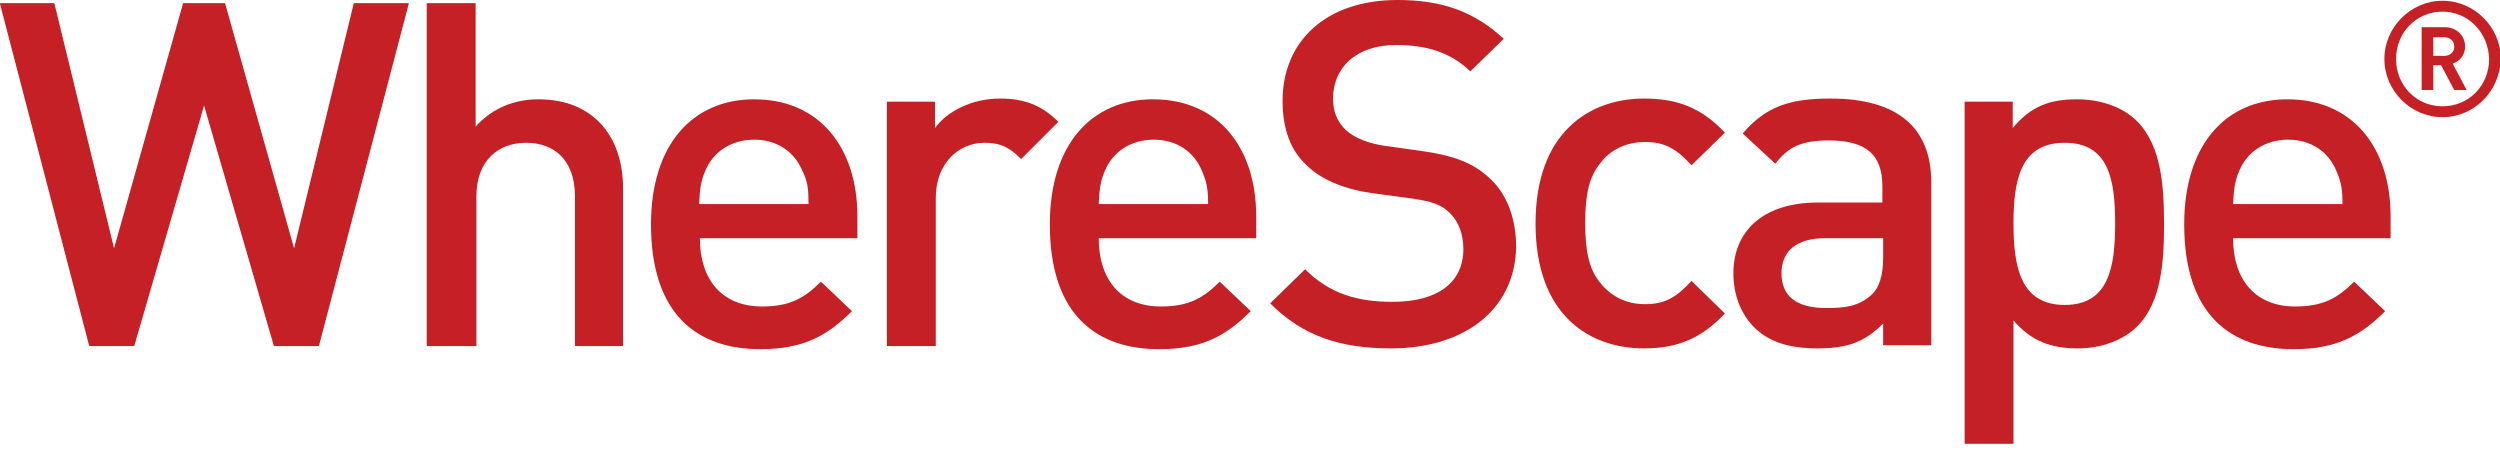
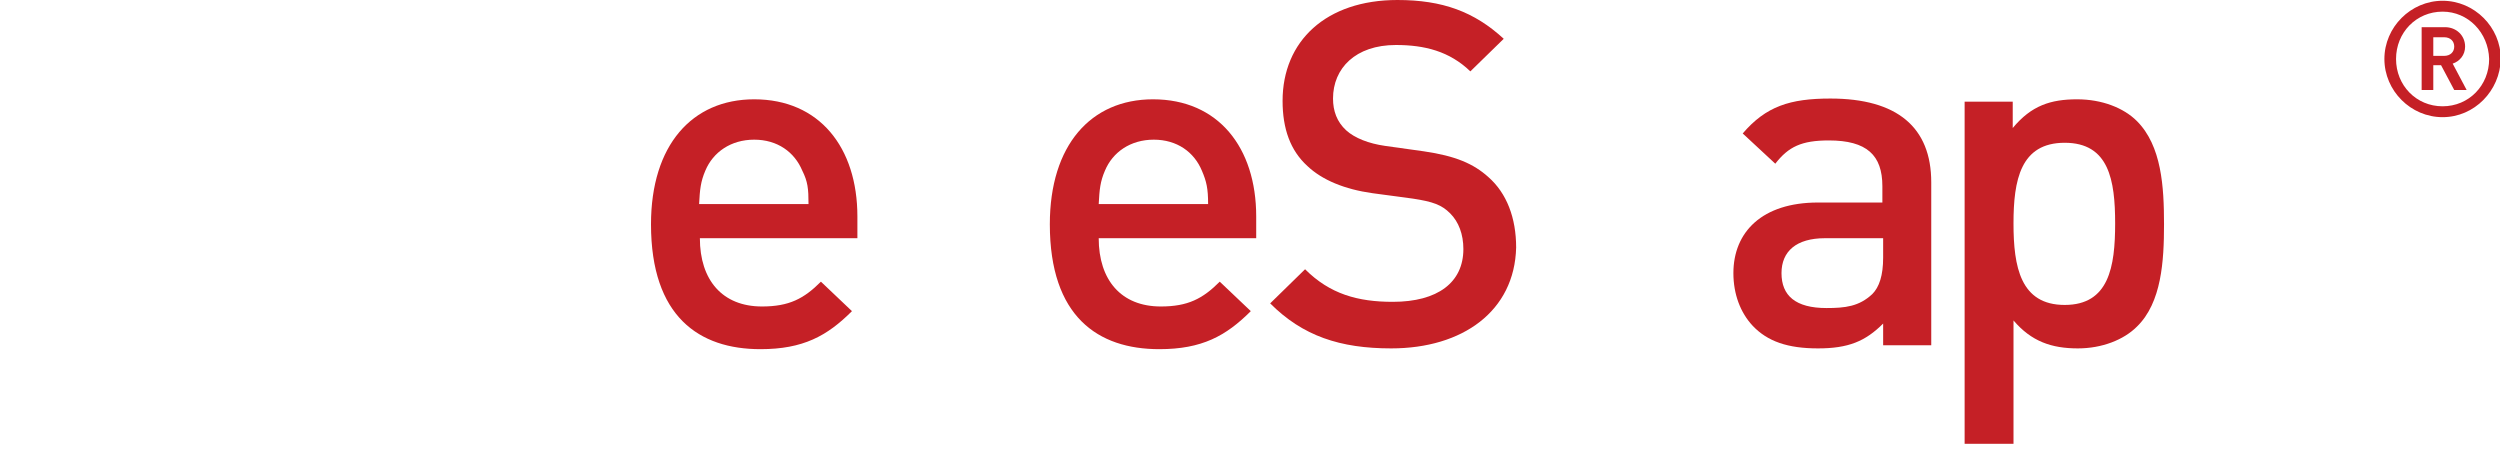
<svg xmlns="http://www.w3.org/2000/svg" width="120" height="22" viewBox="0 0 120 22" fill="none">
  <g clip-path="url(#clip0)">
-     <path d="M16.983 0.149L14.116 11.918L10.801 0.149H8.79L5.475 11.918L2.607 0.149H0V0.186L4.283 16.611H6.443L9.795 5.065L13.147 16.611H15.307L19.628 0.149H16.983Z" fill="#C52026" />
-     <path d="M27.598 16.611V9.423C27.598 7.635 26.555 6.853 25.252 6.853C23.948 6.853 22.868 7.672 22.868 9.423V16.611H20.484V0.149H22.831V6.071C23.65 5.177 24.693 4.767 25.848 4.767C28.455 4.767 29.907 6.518 29.907 9.05V16.611H27.598Z" fill="#C52026" />
    <path d="M33.594 11.434C33.594 13.445 34.675 14.711 36.574 14.711C37.877 14.711 38.585 14.339 39.404 13.52L40.894 14.935C39.702 16.127 38.548 16.76 36.499 16.76C33.557 16.76 31.248 15.195 31.248 10.764C31.248 6.965 33.222 4.767 36.202 4.767C39.33 4.767 41.155 7.076 41.155 10.391V11.434H33.594V11.434ZM38.511 8.194C38.138 7.3 37.319 6.704 36.202 6.704C35.084 6.704 34.228 7.3 33.855 8.194C33.632 8.715 33.594 9.088 33.557 9.795H38.809C38.809 9.05 38.771 8.715 38.511 8.194Z" fill="#C52026" />
-     <path d="M49.014 7.635C48.492 7.114 48.082 6.853 47.263 6.853C45.997 6.853 44.917 7.858 44.917 9.497V16.611H42.57V4.879H44.879V6.145C45.475 5.326 46.667 4.73 48.008 4.73C49.125 4.73 49.982 5.028 50.801 5.847L49.014 7.635Z" fill="#C52026" />
    <path d="M52.738 11.434C52.738 13.445 53.818 14.711 55.718 14.711C57.021 14.711 57.729 14.339 58.548 13.52L60.038 14.935C58.846 16.127 57.691 16.76 55.643 16.76C52.701 16.76 50.392 15.195 50.392 10.764C50.392 6.965 52.365 4.767 55.345 4.767C58.474 4.767 60.298 7.076 60.298 10.391V11.434H52.738V11.434ZM57.691 8.194C57.319 7.3 56.5 6.704 55.382 6.704C54.265 6.704 53.408 7.3 53.036 8.194C52.812 8.715 52.775 9.088 52.738 9.795H57.989C57.989 9.05 57.915 8.715 57.691 8.194Z" fill="#C52026" />
    <path d="M66.778 16.723C64.32 16.723 62.532 16.127 60.968 14.562L62.644 12.924C63.836 14.116 65.177 14.488 66.853 14.488C69.013 14.488 70.242 13.557 70.242 11.955C70.242 11.248 70.019 10.652 69.609 10.242C69.199 9.832 68.79 9.683 67.821 9.534L65.885 9.274C64.544 9.088 63.464 8.641 62.756 7.97C61.937 7.225 61.564 6.182 61.564 4.842C61.564 1.974 63.65 0 67.076 0C69.236 0 70.763 0.559 72.179 1.862L70.577 3.426C69.572 2.458 68.38 2.16 67.002 2.16C65.065 2.16 63.985 3.277 63.985 4.73C63.985 5.326 64.171 5.847 64.618 6.257C65.028 6.629 65.698 6.89 66.48 7.002L68.343 7.263C69.87 7.486 70.726 7.858 71.434 8.492C72.328 9.274 72.775 10.466 72.775 11.881C72.7 14.935 70.205 16.723 66.778 16.723Z" fill="#C52026" />
-     <path d="M78.92 16.723C76.276 16.723 73.706 15.121 73.706 10.726C73.706 6.331 76.313 4.73 78.92 4.73C80.522 4.73 81.676 5.177 82.794 6.369L81.192 7.933C80.447 7.114 79.888 6.816 78.957 6.816C78.064 6.816 77.281 7.188 76.797 7.858C76.276 8.492 76.09 9.348 76.09 10.689C76.09 12.067 76.276 12.924 76.797 13.557C77.319 14.227 78.064 14.6 78.957 14.6C79.888 14.6 80.447 14.302 81.192 13.482L82.794 15.047C81.676 16.238 80.522 16.723 78.92 16.723Z" fill="#C52026" />
    <path d="M90.391 16.611V15.531C89.535 16.387 88.715 16.723 87.263 16.723C85.81 16.723 84.842 16.387 84.134 15.643C83.538 15.009 83.203 14.116 83.203 13.11C83.203 11.136 84.581 9.721 87.263 9.721H90.354V8.939C90.354 7.449 89.609 6.741 87.784 6.741C86.481 6.741 85.847 7.039 85.214 7.858L83.65 6.406C84.767 5.102 85.922 4.73 87.859 4.73C91.062 4.73 92.7 6.108 92.7 8.752V16.574H90.391V16.611ZM90.354 11.434H87.598C86.22 11.434 85.512 12.067 85.512 13.11C85.512 14.19 86.183 14.786 87.672 14.786C88.566 14.786 89.237 14.711 89.87 14.116C90.205 13.78 90.391 13.222 90.391 12.365V11.434H90.354Z" fill="#C52026" />
    <path d="M102.57 15.68C101.937 16.313 100.894 16.723 99.739 16.723C98.473 16.723 97.505 16.387 96.648 15.382V21.303H94.302V4.879H96.611V6.145C97.505 5.065 98.436 4.767 99.702 4.767C100.894 4.767 101.937 5.177 102.57 5.81C103.762 7.002 103.873 8.976 103.873 10.764C103.873 12.514 103.762 14.525 102.57 15.68ZM99.106 6.853C96.983 6.853 96.648 8.641 96.648 10.726C96.648 12.812 96.983 14.637 99.106 14.637C101.229 14.637 101.527 12.812 101.527 10.726C101.527 8.641 101.229 6.853 99.106 6.853Z" fill="#C52026" />
-     <path d="M107.188 11.434C107.188 13.445 108.268 14.711 110.168 14.711C111.471 14.711 112.179 14.339 112.998 13.52L114.488 14.935C113.296 16.127 112.142 16.76 110.093 16.76C107.151 16.76 104.842 15.195 104.842 10.764C104.842 6.965 106.816 4.767 109.795 4.767C112.924 4.767 114.749 7.076 114.749 10.391V11.434H107.188V11.434ZM112.142 8.194C111.769 7.3 110.95 6.704 109.832 6.704C108.715 6.704 107.859 7.3 107.486 8.194C107.263 8.715 107.225 9.088 107.188 9.795H112.44C112.44 9.05 112.365 8.715 112.142 8.194Z" fill="#C52026" />
    <path d="M117.244 5.624C115.717 5.624 114.451 4.358 114.451 2.831C114.451 1.304 115.717 0.037 117.244 0.037C118.771 0.037 120.038 1.304 120.038 2.831C120.001 4.358 118.771 5.624 117.244 5.624ZM117.244 0.559C115.978 0.559 115.01 1.564 115.01 2.831C115.01 4.097 115.978 5.102 117.244 5.102C118.511 5.102 119.479 4.097 119.479 2.831C119.442 1.564 118.474 0.559 117.244 0.559ZM117.803 4.32L117.17 3.128H116.798V4.32H116.239V1.304H117.356C117.915 1.304 118.325 1.713 118.325 2.235C118.325 2.644 118.064 2.942 117.729 3.054L118.399 4.32H117.803ZM117.319 1.788H116.798V2.682H117.319C117.617 2.682 117.803 2.495 117.803 2.235C117.803 1.974 117.617 1.788 117.319 1.788Z" fill="#C52026" />
  </g>
  <defs>
    <clipPath id="clip0">
      <rect width="120" height="21.341" fill="white" />
    </clipPath>
  </defs>
</svg>